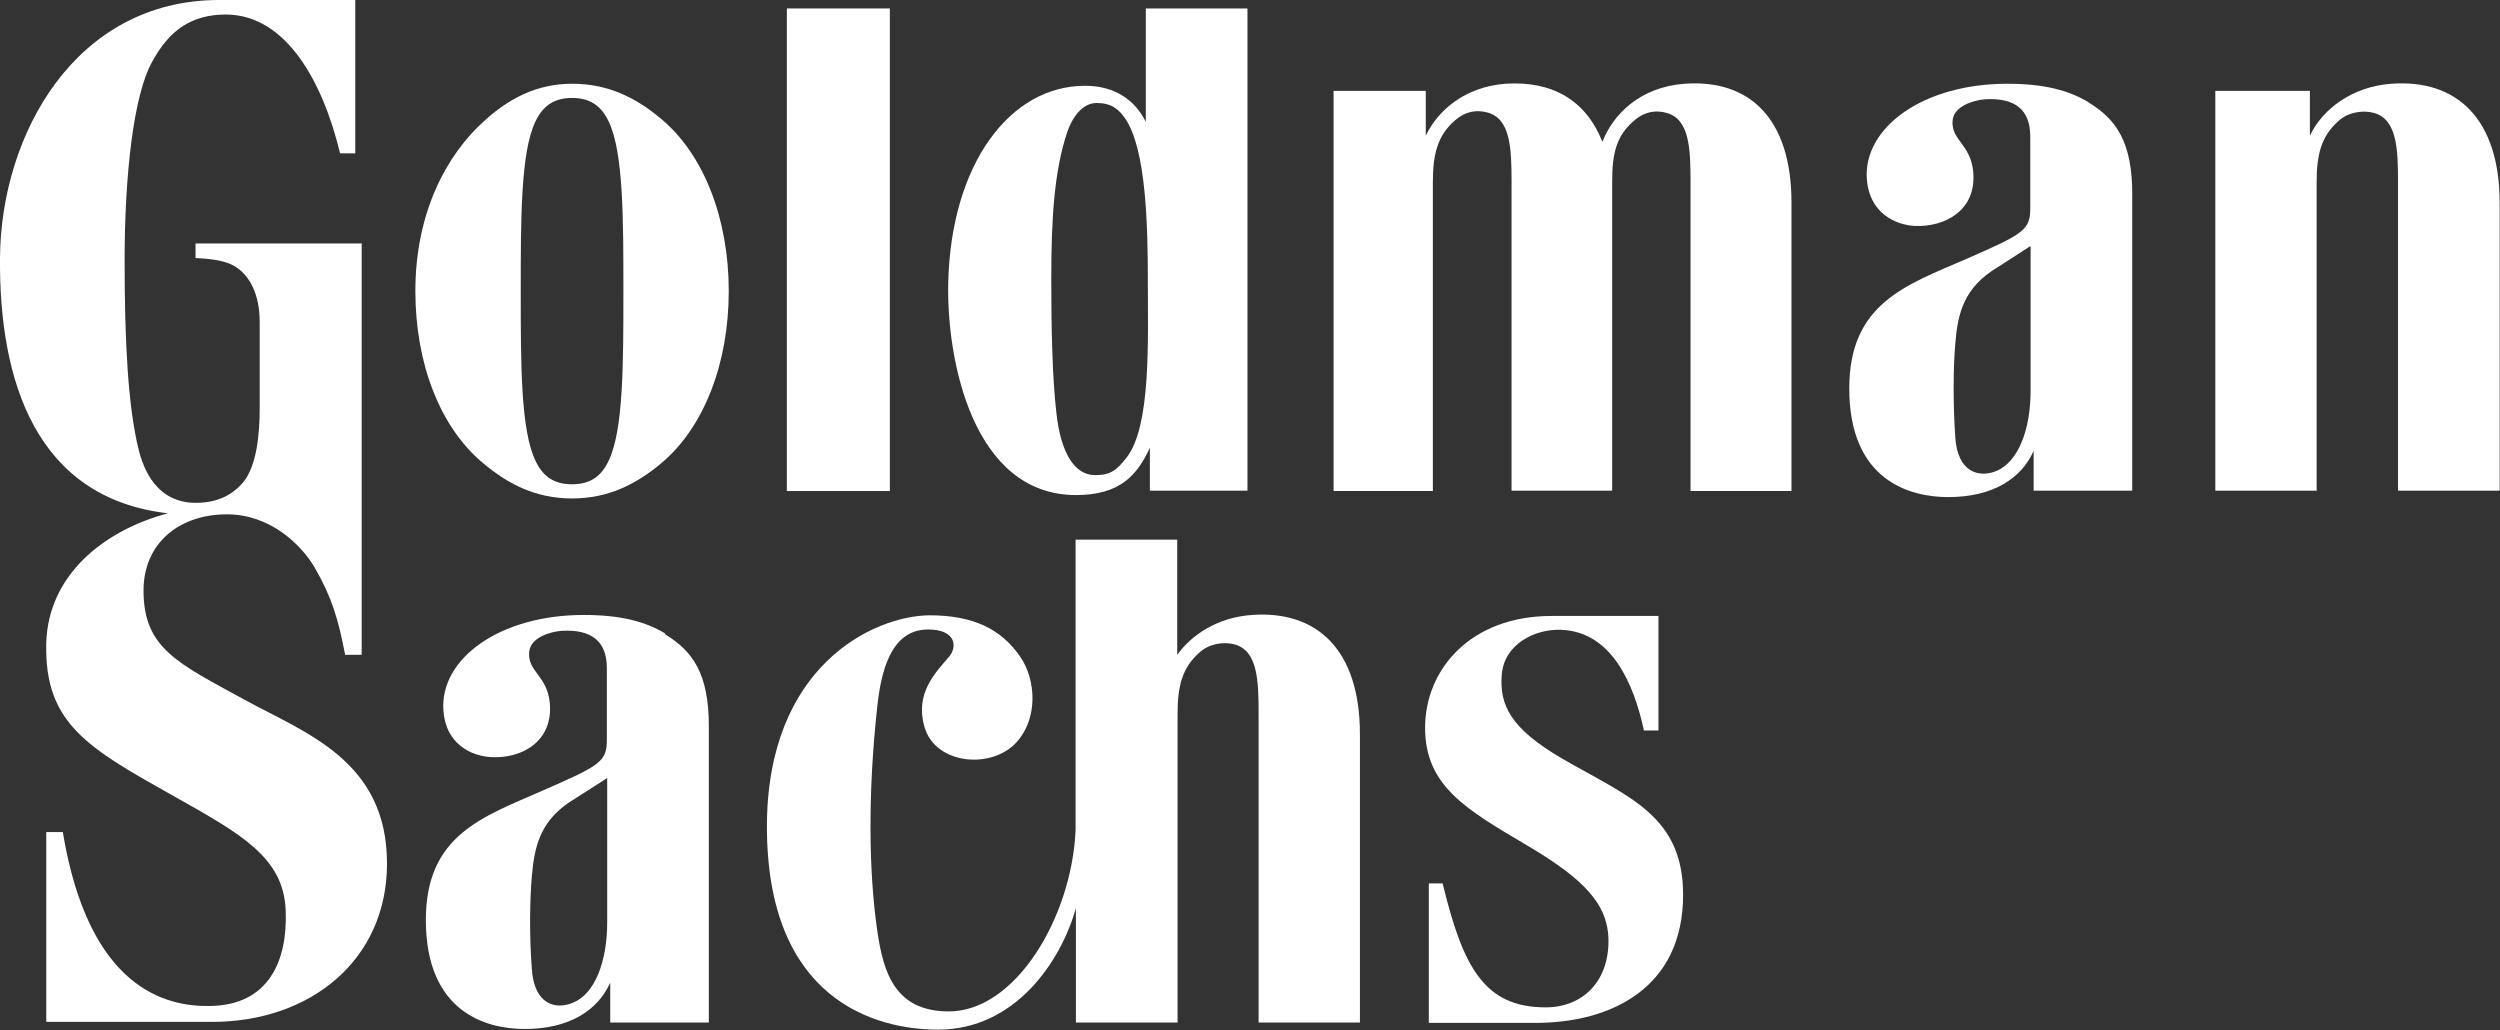
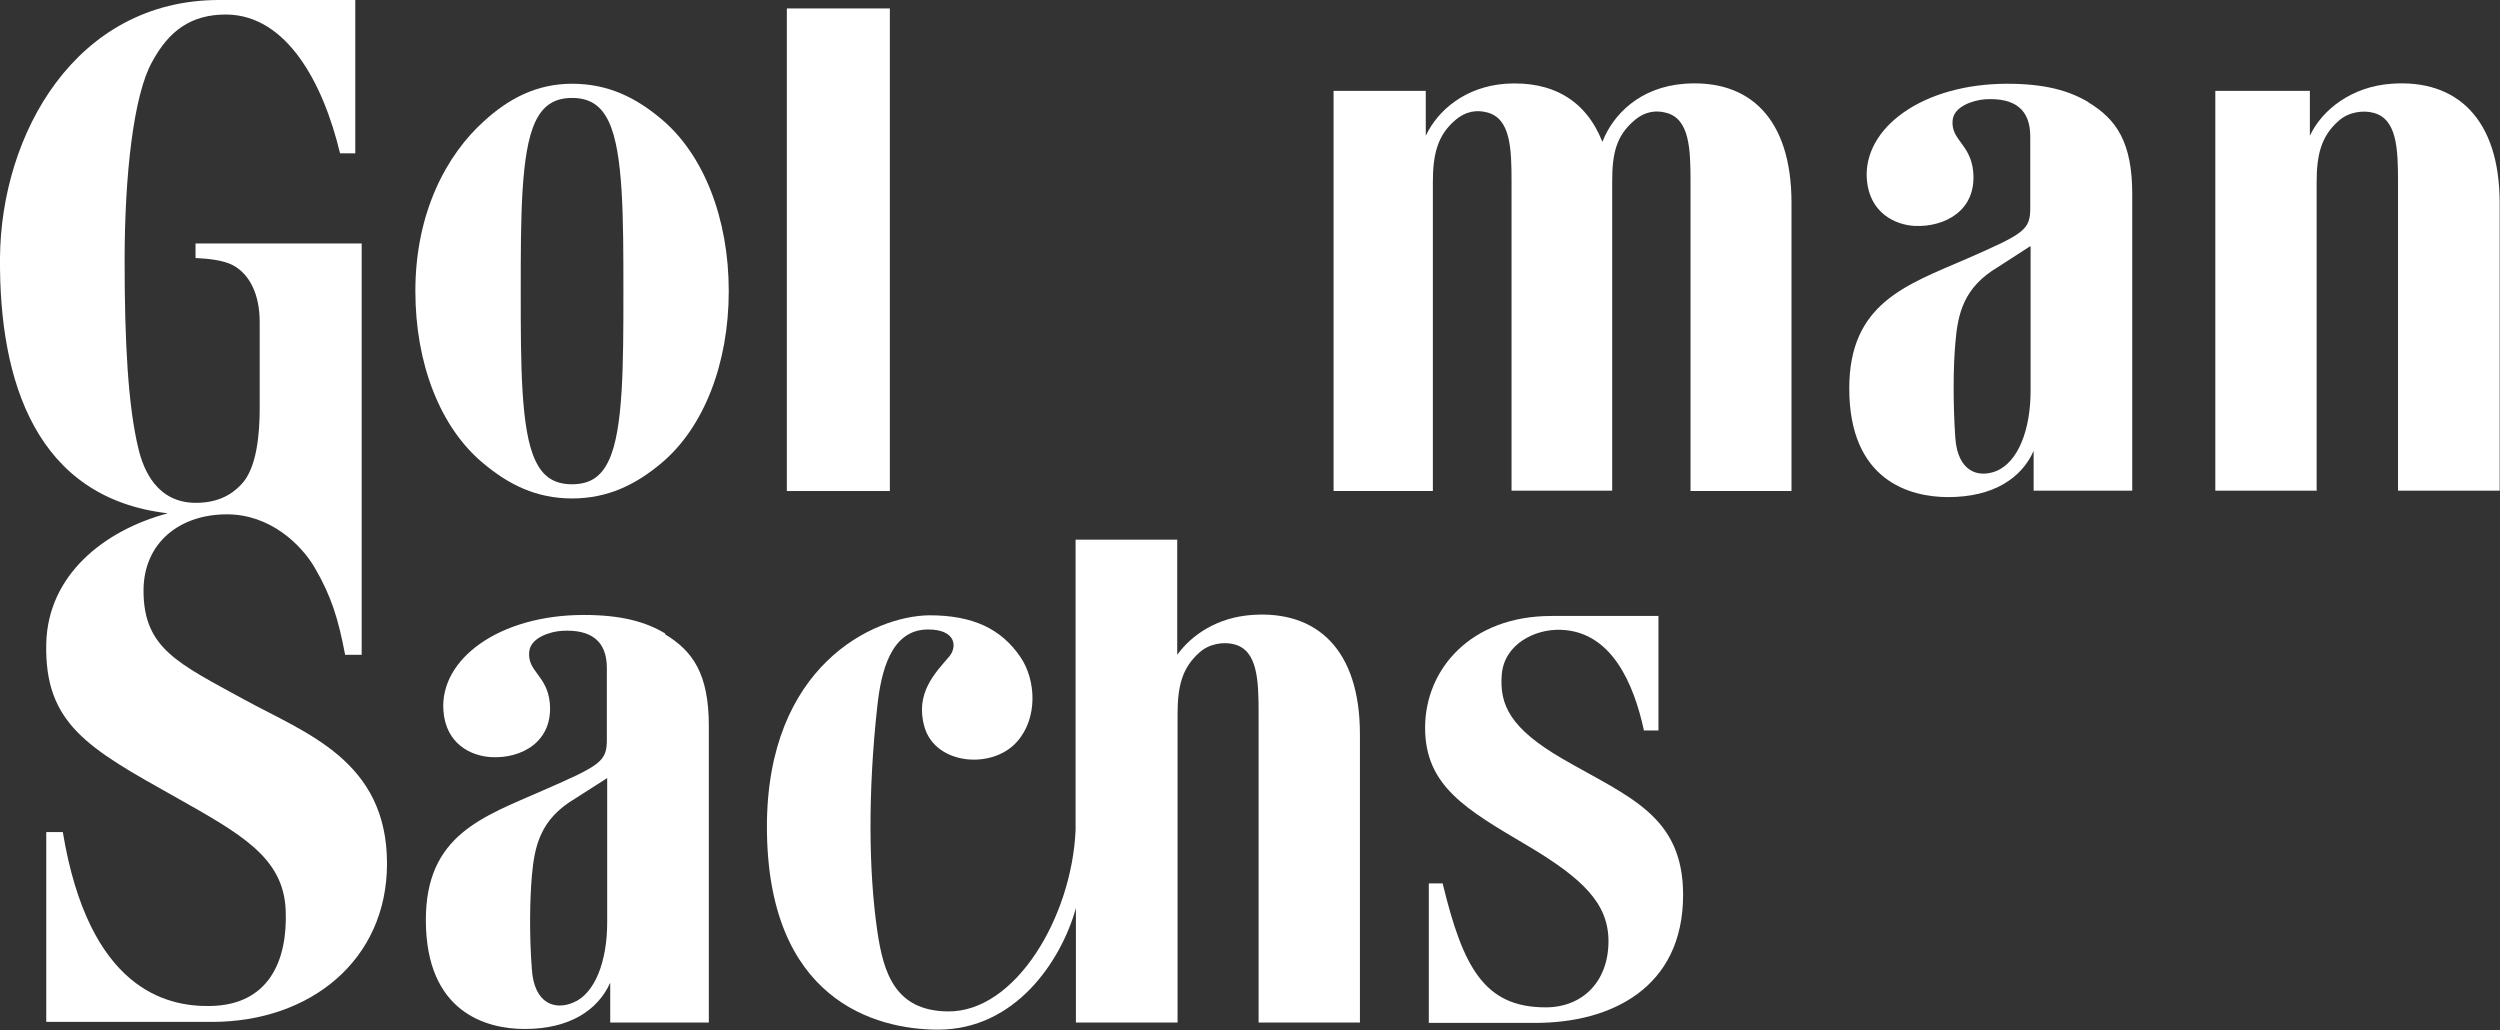
<svg xmlns="http://www.w3.org/2000/svg" id="b" viewBox="0 0 74.03 30.5">
  <rect x="0" y="0" width="74.03" height="30.5" fill="#333333" stroke="none" />
  <defs>
    <style>.d{fill:#fff;}</style>
  </defs>
  <g id="c">
    <path class="d" d="M19.59,3.53c-.76-.64-1.58-1.05-2.65-1.05-1.06,0-1.89.45-2.61,1.11-1.08.97-2.03,2.67-2.03,5.03,0,2.16.74,4.04,2,5.09.76.64,1.58,1.05,2.64,1.05s1.89-.41,2.65-1.05c1.25-1.05,1.99-2.94,1.99-5.09s-.74-4.04-1.99-5.09ZM18.46,8.62c0,2.16,0,4.1-.43,5.01-.21.45-.52.71-1.09.71s-.88-.26-1.09-.71c-.43-.91-.43-2.85-.43-5.01s0-4.1.43-5.01c.21-.45.53-.71,1.09-.71s.88.26,1.09.71c.43.91.43,2.85.43,5.01Z" />
    <path class="d" d="M68.61,14.53h-3.01V2.69h2.8v1.33c.36-.77,1.24-1.46,2.42-1.54,1.93-.14,3.2,1.04,3.2,3.53v8.52h-3.01V5.39c0-.99-.03-1.87-.73-2.05-.3-.08-.73-.03-1.03.24-.51.45-.65.99-.65,1.82v9.14Z" />
    <path class="d" d="M61.84,3.03c.83.5,1.3,1.18,1.3,2.72v8.78h-2.92v-1.18c-.36.82-1.21,1.37-2.53,1.37-1.14,0-2.93-.49-2.93-3.22,0-2.52,1.69-3.06,3.46-3.83,1.72-.75,1.9-.86,1.9-1.51v-2.12c0-.8-.46-1.15-1.33-1.1-.33.02-.94.2-.97.63-.05.58.53.69.61,1.51.11,1.16-.85,1.65-1.73,1.61-.58-.03-1.34-.38-1.42-1.38-.11-1.53,1.66-2.83,4.16-2.83,1.1,0,1.83.2,2.41.55ZM60.12,7.29l-.96.62c-1.01.6-1.19,1.37-1.26,2.27-.06.68-.07,1.76,0,2.78.07,1.01.68,1.2,1.21.99.66-.27,1.02-1.24,1.02-2.38v-4.27Z" />
    <path class="d" d="M19.69,18.78c.83.5,1.3,1.18,1.3,2.72v8.78h-2.92v-1.18c-.37.82-1.21,1.37-2.53,1.37-1.14,0-2.93-.49-2.93-3.23,0-2.52,1.69-3.05,3.46-3.83,1.72-.75,1.9-.86,1.9-1.51v-2.12c0-.8-.47-1.15-1.33-1.1-.34.02-.94.2-.97.63-.05.58.53.69.61,1.5.11,1.16-.85,1.66-1.73,1.61-.59-.03-1.35-.38-1.42-1.38-.11-1.53,1.66-2.83,4.16-2.83,1.1,0,1.83.2,2.41.55ZM17.98,23.04l-.97.62c-1,.6-1.18,1.37-1.26,2.27-.06.69-.08,1.76,0,2.78.07,1.01.68,1.21,1.22.98.65-.26,1.01-1.23,1.01-2.37v-4.27Z" />
    <path class="d" d="M53.05,14.53V6.01c0-2.5-1.24-3.67-3.17-3.53-1.33.1-2.12.92-2.43,1.72-.49-1.24-1.49-1.81-2.87-1.72-1.19.09-2,.78-2.36,1.54v-1.33h-2.73v11.85h2.94V5.39c0-.82.14-1.38.65-1.82.33-.29.66-.32.96-.24.69.18.72,1.06.72,2.05v9.15h2.98V5.37c0-.82.12-1.34.64-1.79.33-.29.66-.32.96-.24.69.18.72,1.06.72,2.05v9.15h2.98Z" />
    <path class="d" d="M26.35.25v14.29h-3.05V.25h3.05Z" />
-     <path class="d" d="M36.94,14.53V.25h-3.01v3.36c-.31-.63-.9-1.07-1.8-1.07-2.23,0-3.96,2.32-4.05,5.8-.06,2.34.74,6.32,3.78,6.32,1.3,0,1.81-.58,2.19-1.4v1.27h2.89ZM33.32,3.51c.62.91.67,3.15.67,4.85s.1,4.26-.63,5.19c-.29.37-.47.52-.93.52-.61,0-1.02-.65-1.15-1.86-.12-1.04-.15-2.55-.15-3.93,0-1.84.09-3.21.47-4.36.14-.42.44-.87.87-.87s.65.17.85.46Z" />
    <path class="d" d="M49.11,18.23v3.4h-.43c-.3-1.39-.96-2.93-2.46-2.98-.76-.03-1.68.42-1.75,1.33-.07.89.25,1.59,1.8,2.49,1.95,1.13,3.57,1.67,3.57,4.03,0,2.76-2.14,3.79-4.37,3.79h-3.16v-4.13h.41c.6,2.48,1.23,3.67,3.05,3.67,1.09,0,1.86-.76,1.86-1.96,0-1.11-.75-1.85-2.4-2.83-1.81-1.07-3.03-1.76-3.03-3.49s1.35-3.31,3.74-3.31c.8,0,3.18,0,3.18,0Z" />
    <path class="d" d="M40.28,30.28h-3.01v-9.15c0-.99-.03-1.87-.72-2.05-.3-.08-.73-.03-1.03.24-.51.45-.65.99-.65,1.82v9.14h-3.01v-3.39c-.44,1.58-1.8,3.6-4.08,3.6-1.87,0-5.07-.89-5.07-6.01,0-4.76,3.15-6.24,4.81-6.26,1.29,0,2.13.4,2.7,1.24.46.68.52,1.81-.11,2.51-.73.82-2.4.68-2.73-.43-.3-1.01.32-1.62.73-2.1.24-.29.2-.8-.63-.8-1.11,0-1.39,1.27-1.5,2.26-.28,2.54-.26,4.9,0,6.68.18,1.22.52,2.35,2.08,2.37,2.01.03,3.68-2.8,3.79-5.37v-8.6h3.01v3.41c.44-.61,1.21-1.11,2.21-1.18,1.93-.14,3.2,1.03,3.2,3.53v8.52Z" />
    <path class="d" d="M10.52,0v4.54h-.45c-.51-2.12-1.59-4.08-3.35-4.11-1.08-.01-1.73.5-2.22,1.41-.54.97-.81,3.31-.81,5.89,0,2.38.1,4.29.41,5.56.15.63.55,1.6,1.7,1.6.62,0,1.04-.22,1.34-.54.47-.48.55-1.52.55-2.26v-2.55c0-.86-.32-1.4-.73-1.65-.34-.21-.87-.23-1.17-.25v-.43h4.92v12.18h-.49c-.2-1.05-.4-1.72-.9-2.58-.41-.7-1.33-1.58-2.6-1.58-1.41,0-2.47.85-2.47,2.26,0,1.71,1.02,2.15,2.99,3.23,1.81.99,4.22,1.8,4.22,4.85,0,2.87-2.28,4.69-5.18,4.69H1.37v-5.62h.49c.77,4.65,3.06,5.17,4.35,5.15,1.75-.02,2.31-1.34,2.25-2.83-.06-1.57-1.32-2.26-3.27-3.36-2.57-1.44-3.88-2.16-3.82-4.55.05-2.01,1.69-3.34,3.6-3.85C1.08,14.75-.03,11.31,0,7.63.03,3.98,2.23,0,6.49,0h4.03Z" />
  </g>
</svg>